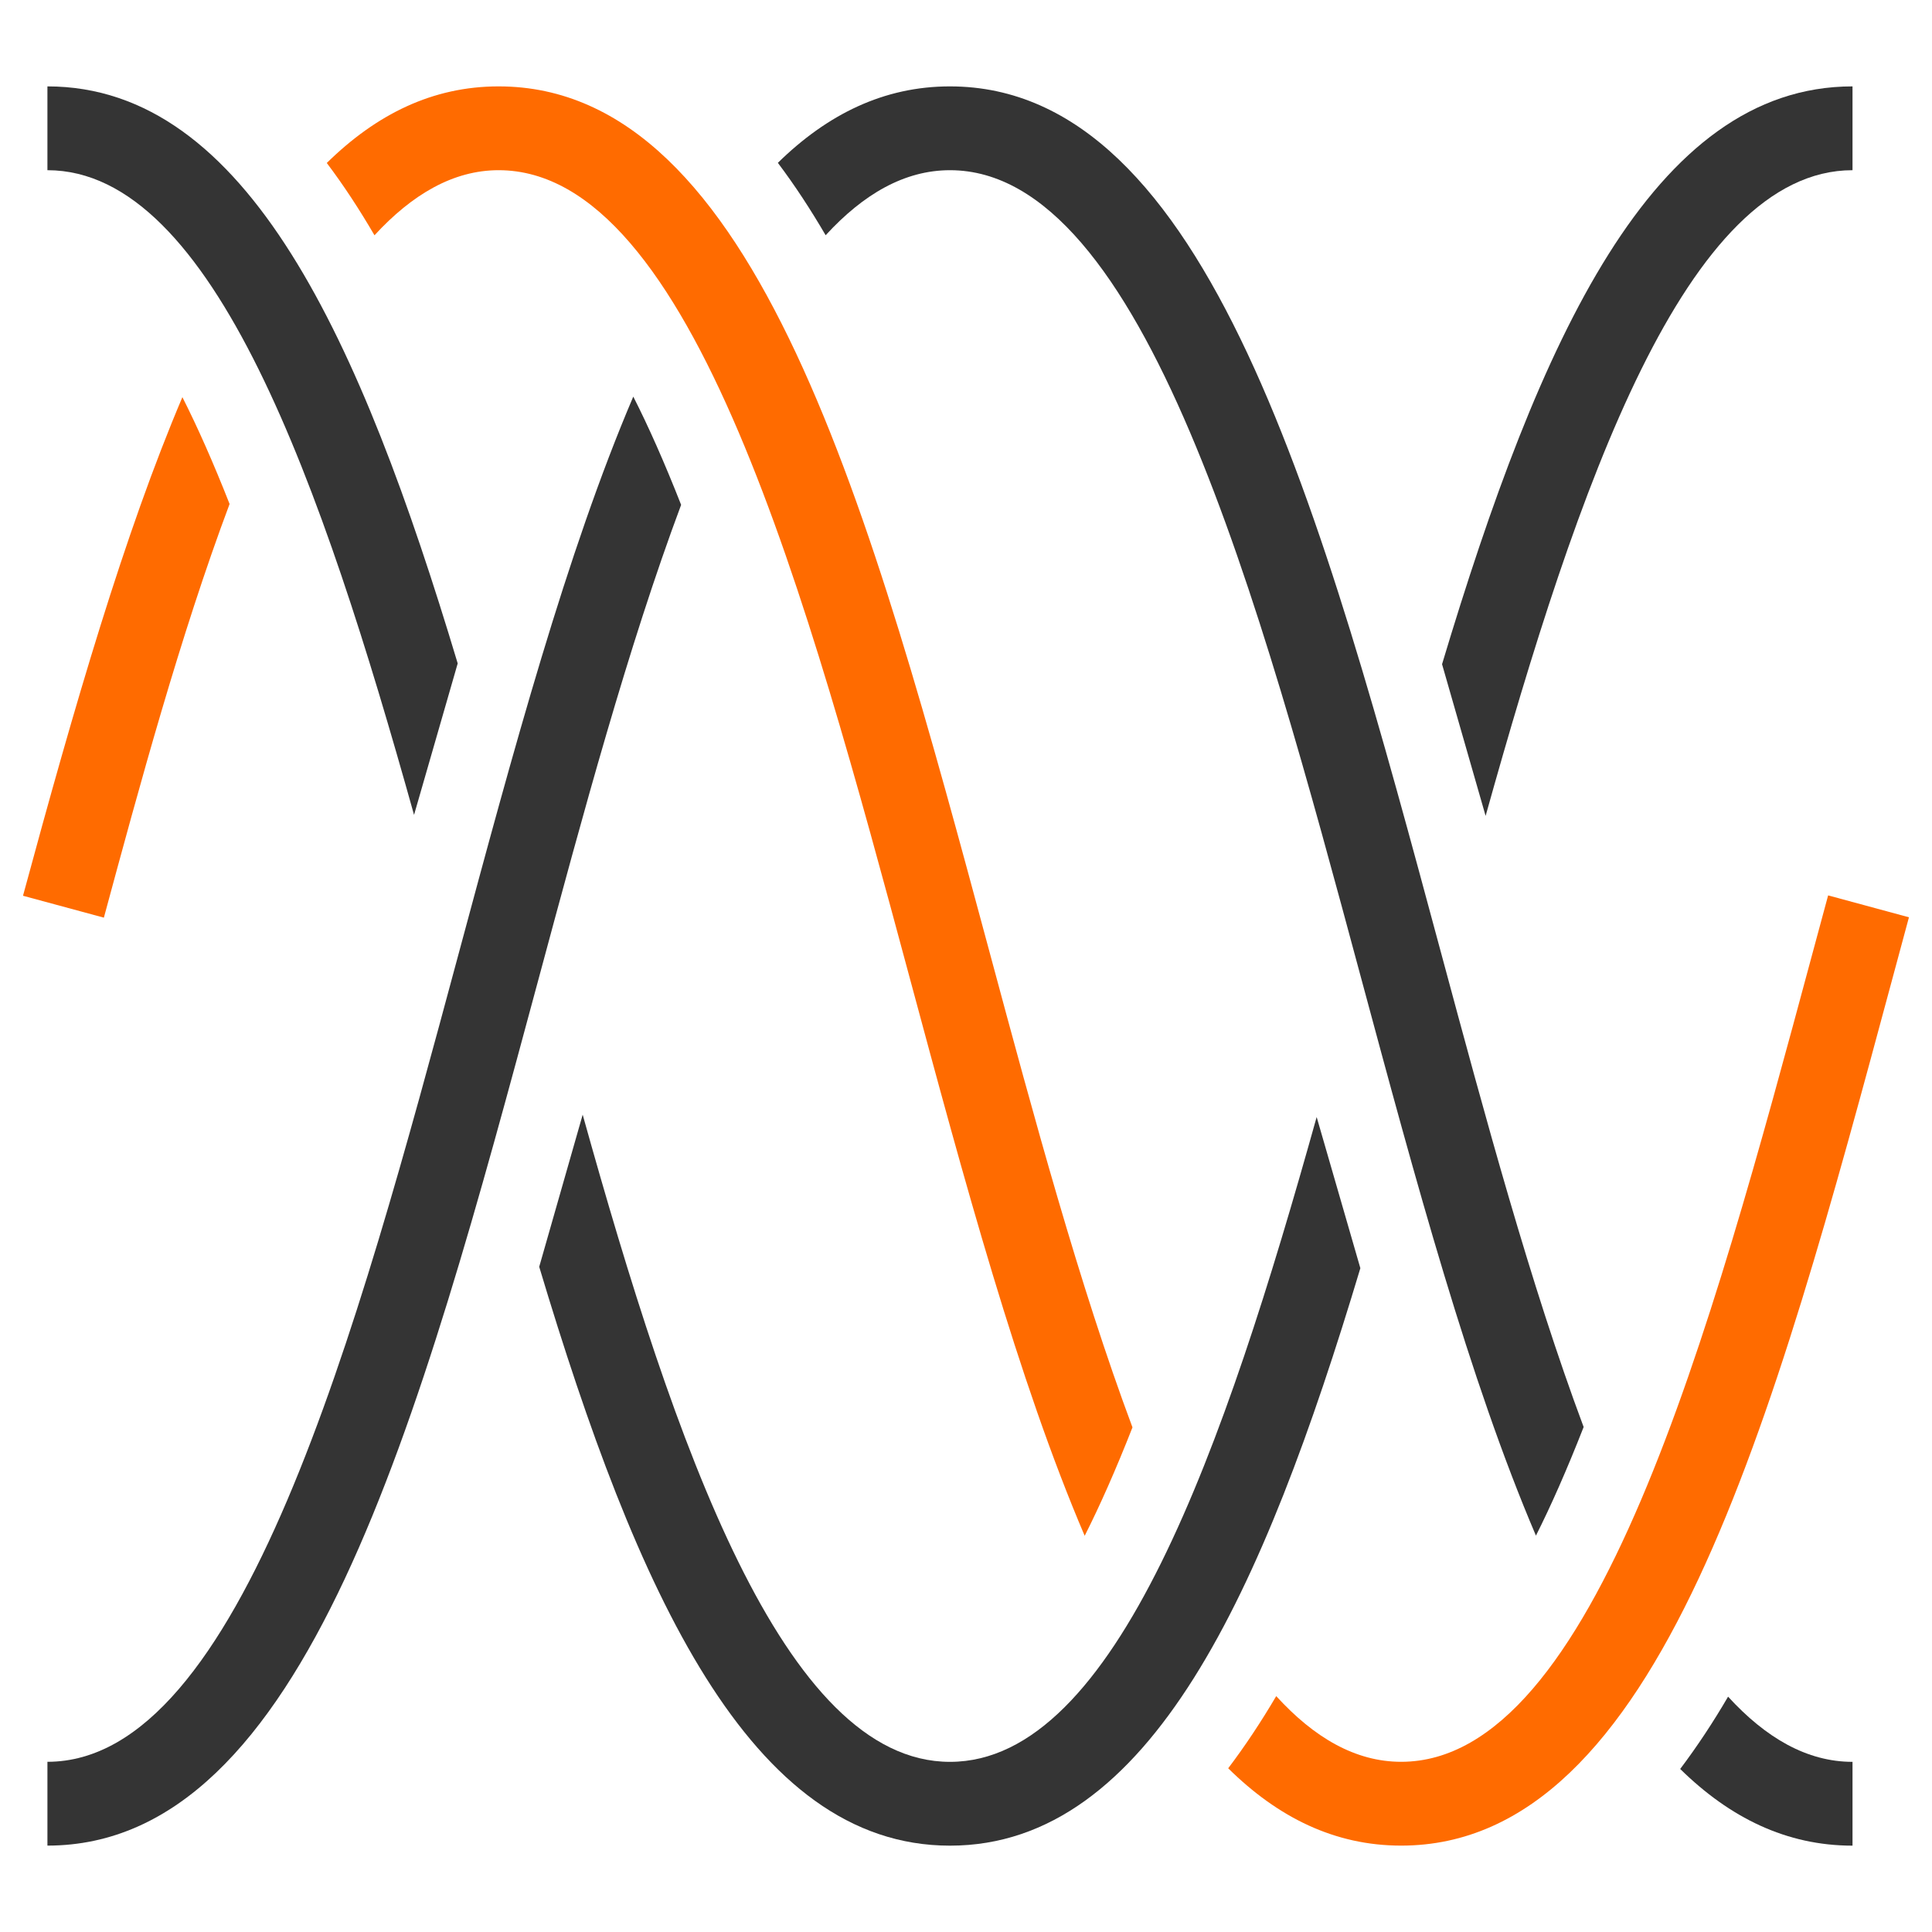
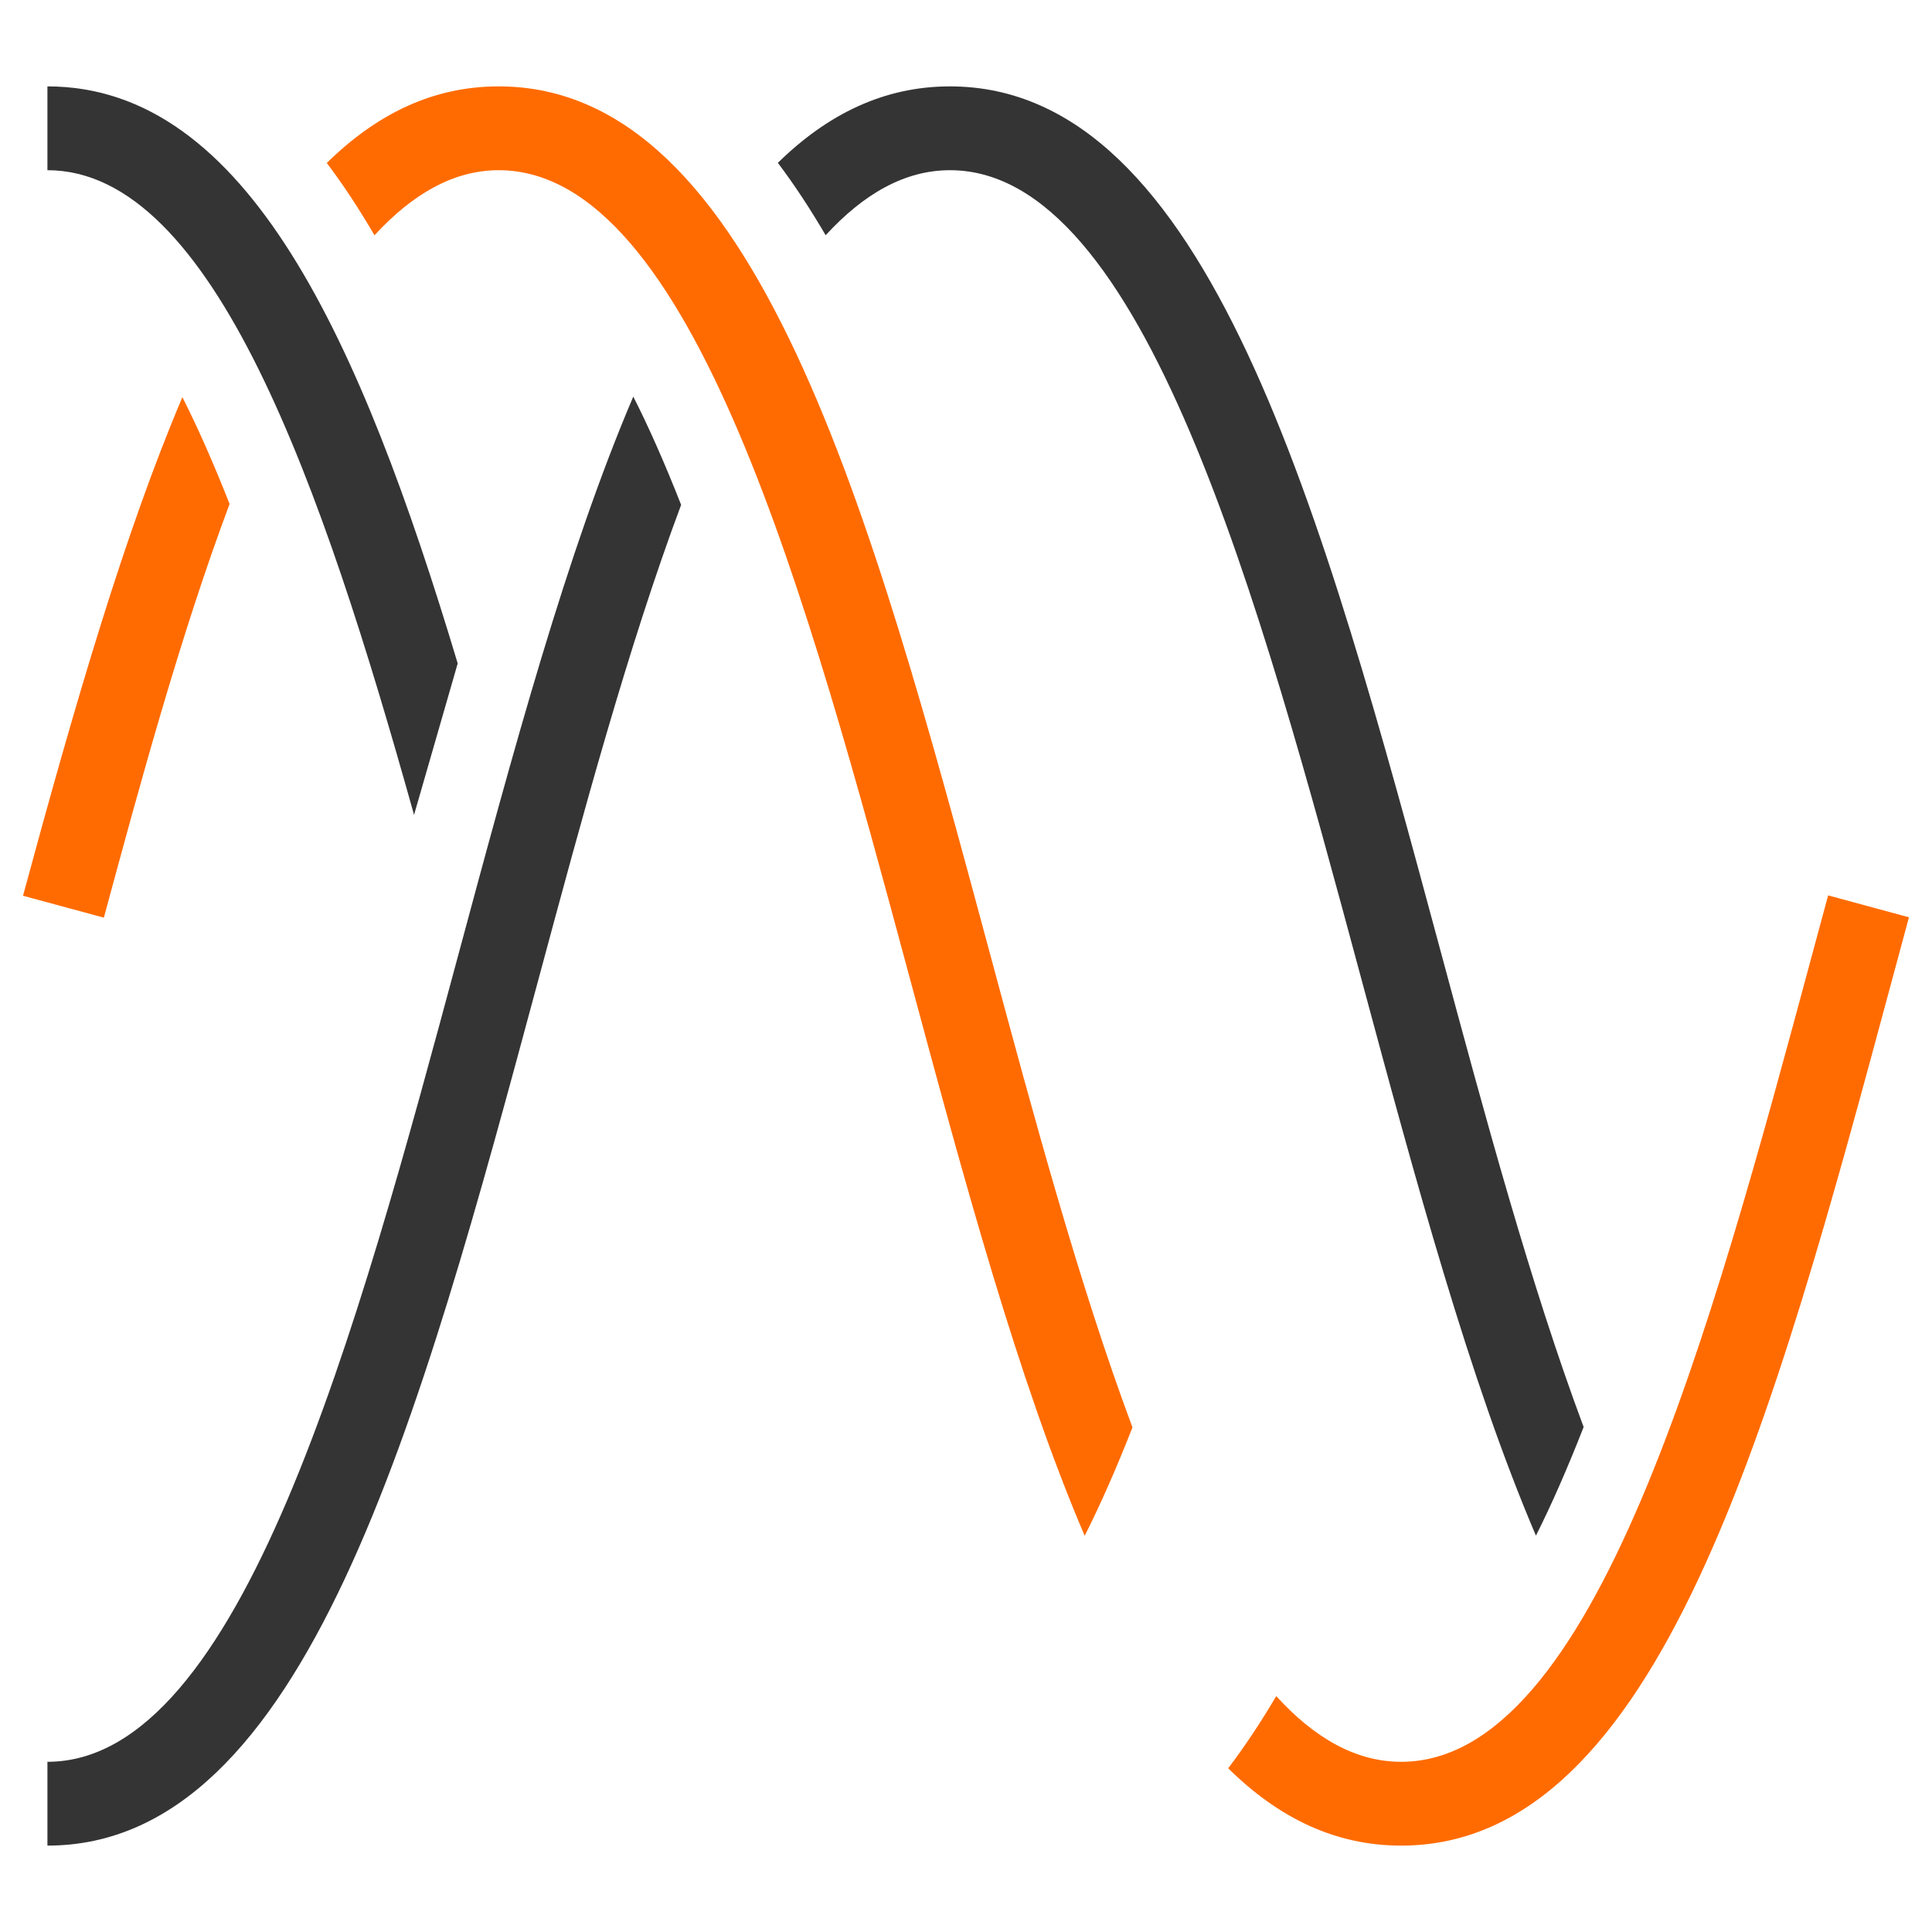
<svg xmlns="http://www.w3.org/2000/svg" version="1.1" id="Слой_1" x="0px" y="0px" width="42px" height="42px" viewBox="0 0 42 42" enable-background="new 0 0 42 42" xml:space="preserve">
  <g>
    <g>
      <path fill="#FF6B00" d="M3.965,8.634C2.709,11.591,1.623,15.323,0.5,19.473l1.758,0.476c0.77-2.846,1.658-6.126,2.733-8.993    C4.632,10.044,4.288,9.271,3.965,8.634z" />
      <path fill="#FF6B00" d="M24.619,31.03c-1.154-3.089-2.149-6.775-3.089-10.266c-2.616-9.712-5.087-18.886-10.69-18.886    c-1.434,0-2.655,0.604-3.736,1.665c0.371,0.491,0.715,1.02,1.037,1.572c0.817-0.888,1.712-1.415,2.699-1.415    c4.208,0,6.717,9.317,8.931,17.538c1.195,4.438,2.361,8.76,3.809,12.149C23.908,32.738,24.254,31.96,24.619,31.03z" />
      <path fill="#FF6B00" d="M39.742,19.465l-0.35,1.296c-2.215,8.221-4.725,17.539-8.932,17.539c-0.994,0-1.892-0.525-2.716-1.428    c-0.326,0.554-0.673,1.079-1.044,1.569c1.083,1.069,2.317,1.681,3.76,1.681c5.603,0,8.074-9.175,10.69-18.887l0.349-1.294    L39.742,19.465z" />
    </g>
    <g>
-       <path fill="#343434" d="M28.623,24.283c-1.997,7.147-4.358,14.018-7.971,14.018c-3.622,0-5.985-6.904-7.985-14.069l-0.945,3.307    c2.11,7.035,4.573,12.584,8.93,12.584c4.351,0,6.813-5.534,8.921-12.554L28.623,24.283z" />
      <path fill="#343434" d="M9.95,14.422C7.842,7.406,5.381,1.878,1.031,1.878v1.822c3.612,0,5.973,6.869,7.97,14.015L9.95,14.422z" />
-       <path fill="#343434" d="M31.349,14.439l0.947,3.298c1.998-7.154,4.36-14.037,7.976-14.037V1.878    C35.92,1.878,33.458,7.415,31.349,14.439z" />
      <path fill="#343434" d="M13.767,8.622c-1.446,3.388-2.611,7.707-3.805,12.141c-2.214,8.22-4.724,17.537-8.931,17.537v1.822    c5.603,0,8.073-9.174,10.689-18.885c0.94-3.489,1.933-7.174,3.087-10.262C14.443,10.049,14.095,9.266,13.767,8.622z" />
-       <path fill="#343434" d="M37.567,36.884c-0.326,0.559-0.673,1.083-1.041,1.572c1.08,1.061,2.31,1.667,3.746,1.667v-1.822    C39.282,38.301,38.387,37.78,37.567,36.884z" />
      <path fill="#343434" d="M34.427,31.022c-1.153-3.087-2.146-6.77-3.086-10.258c-2.616-9.712-5.087-18.886-10.69-18.886    c-1.434,0-2.662,0.604-3.741,1.662c0.371,0.492,0.716,1.021,1.039,1.574c0.82-0.894,1.714-1.414,2.703-1.414    c4.208,0,6.717,9.317,8.931,17.538c1.195,4.436,2.36,8.757,3.807,12.145C33.717,32.735,34.064,31.949,34.427,31.022z" />
    </g>
  </g>
</svg>